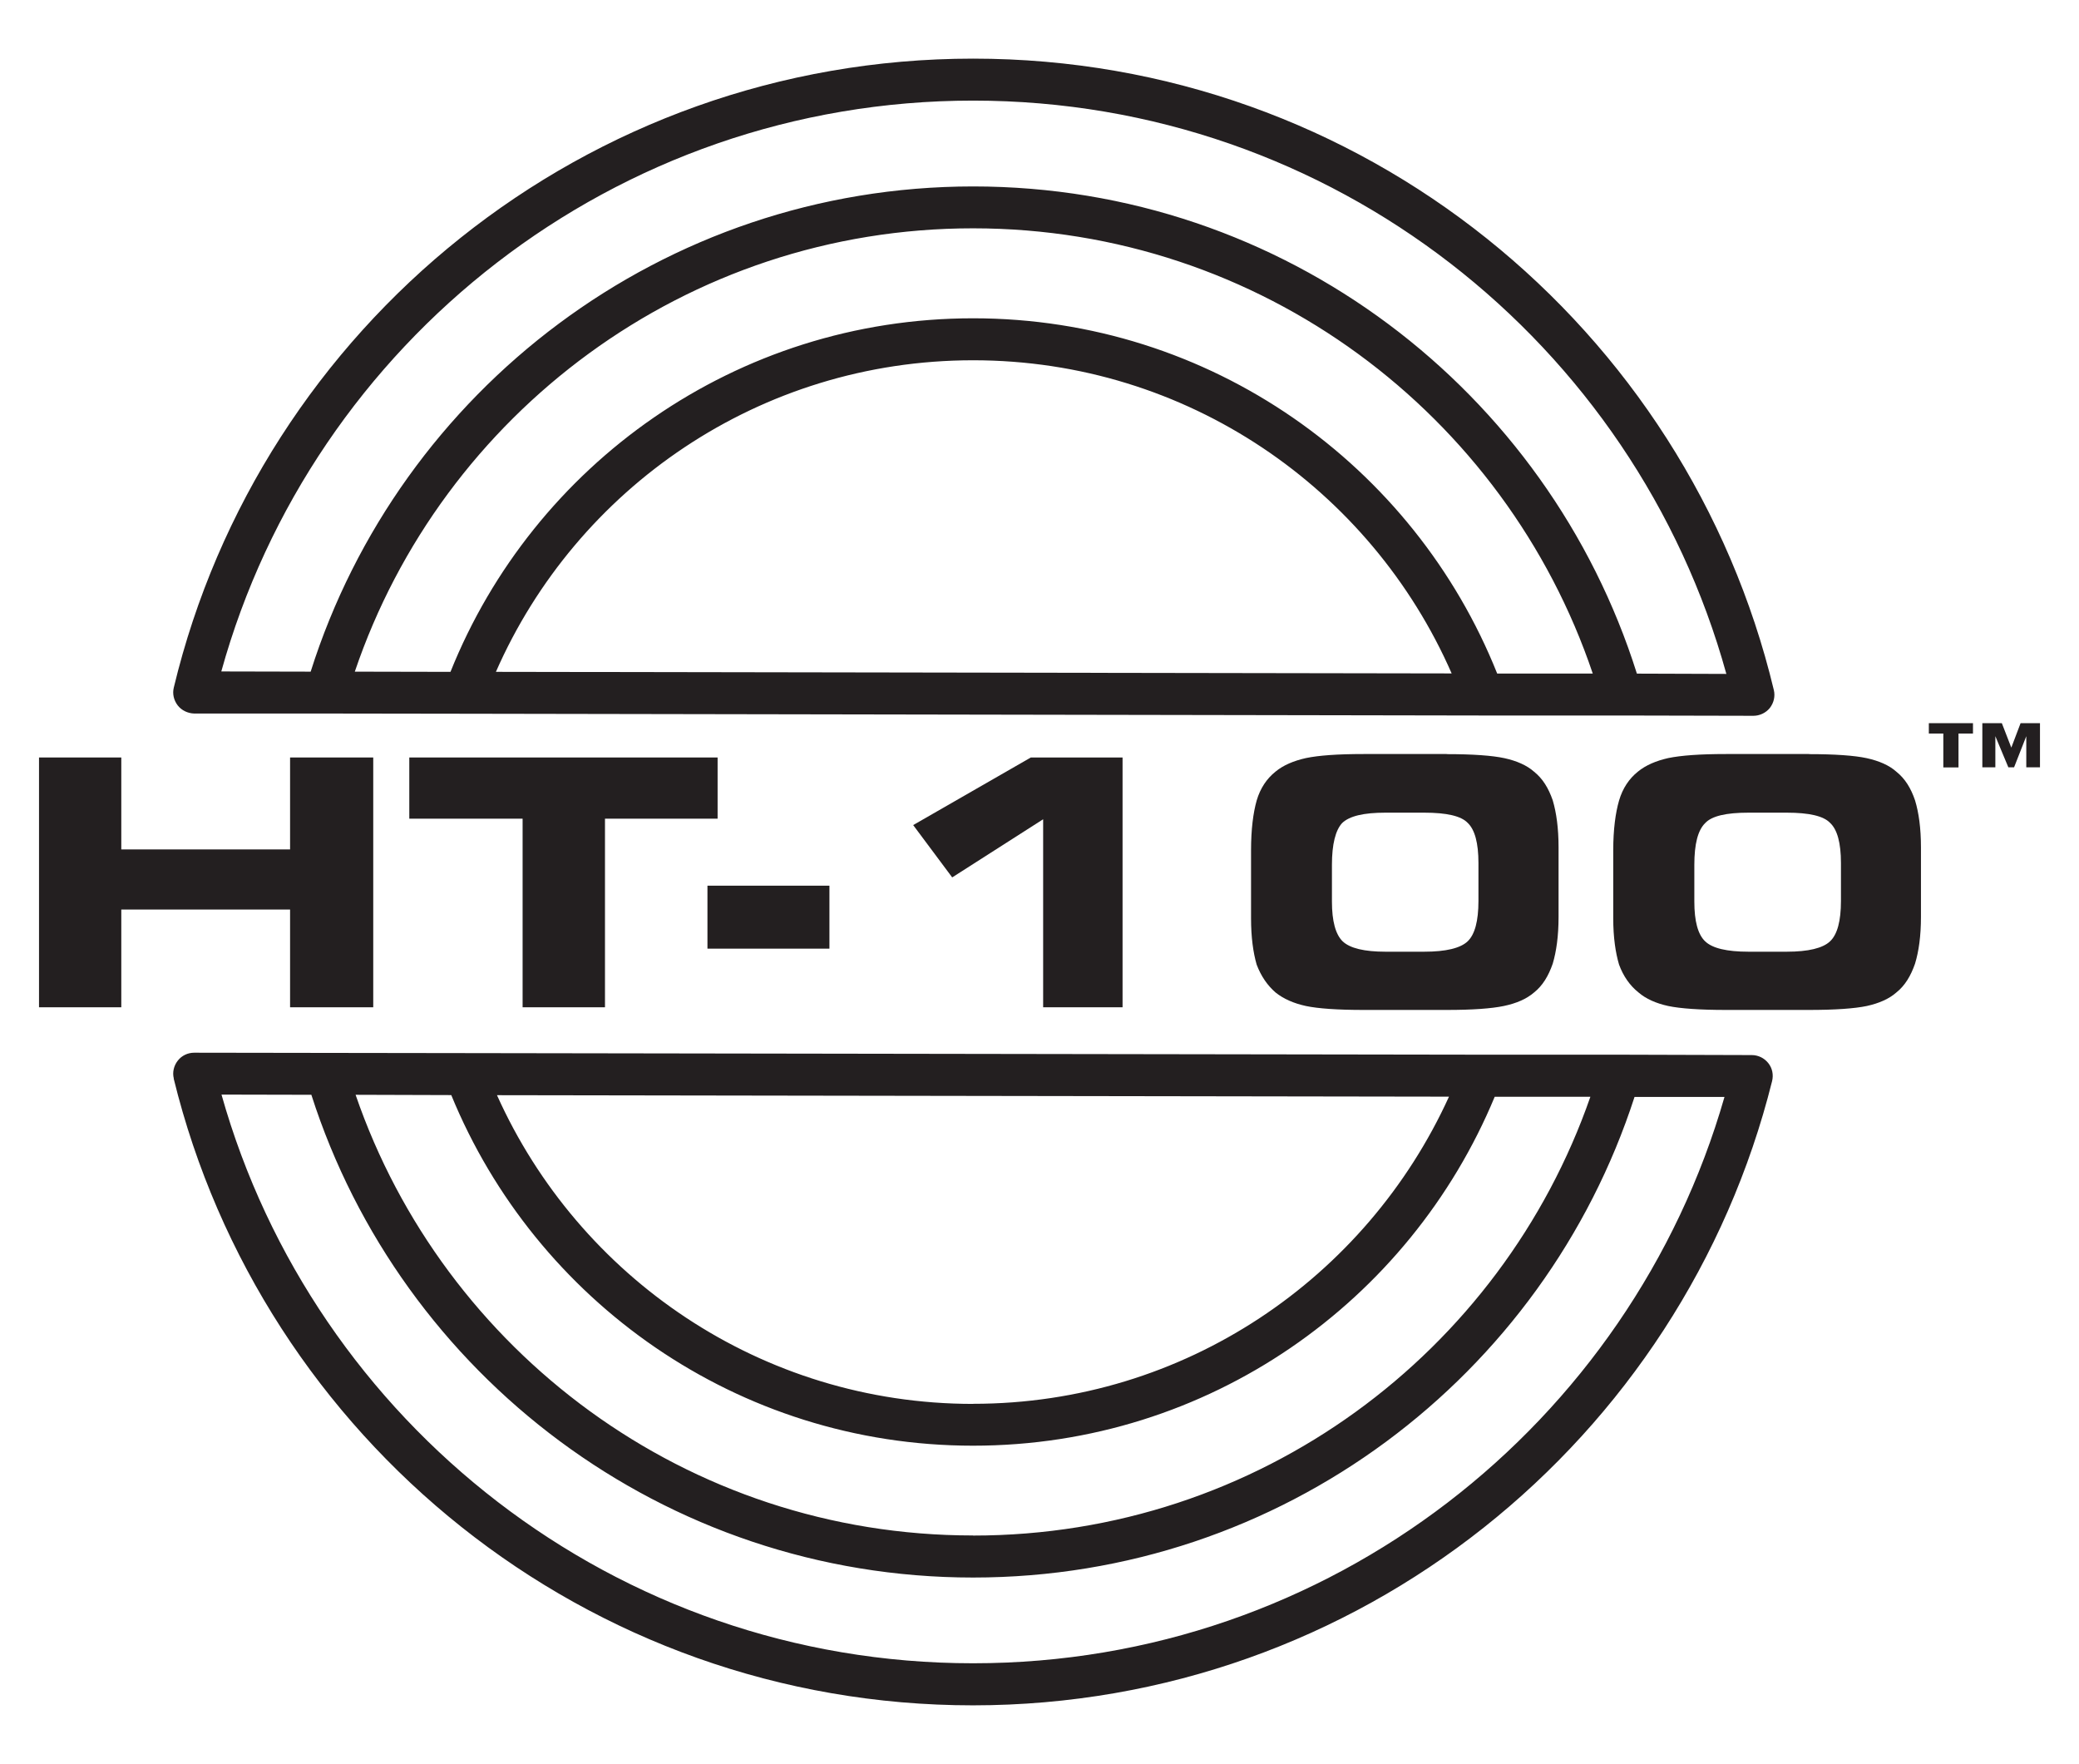
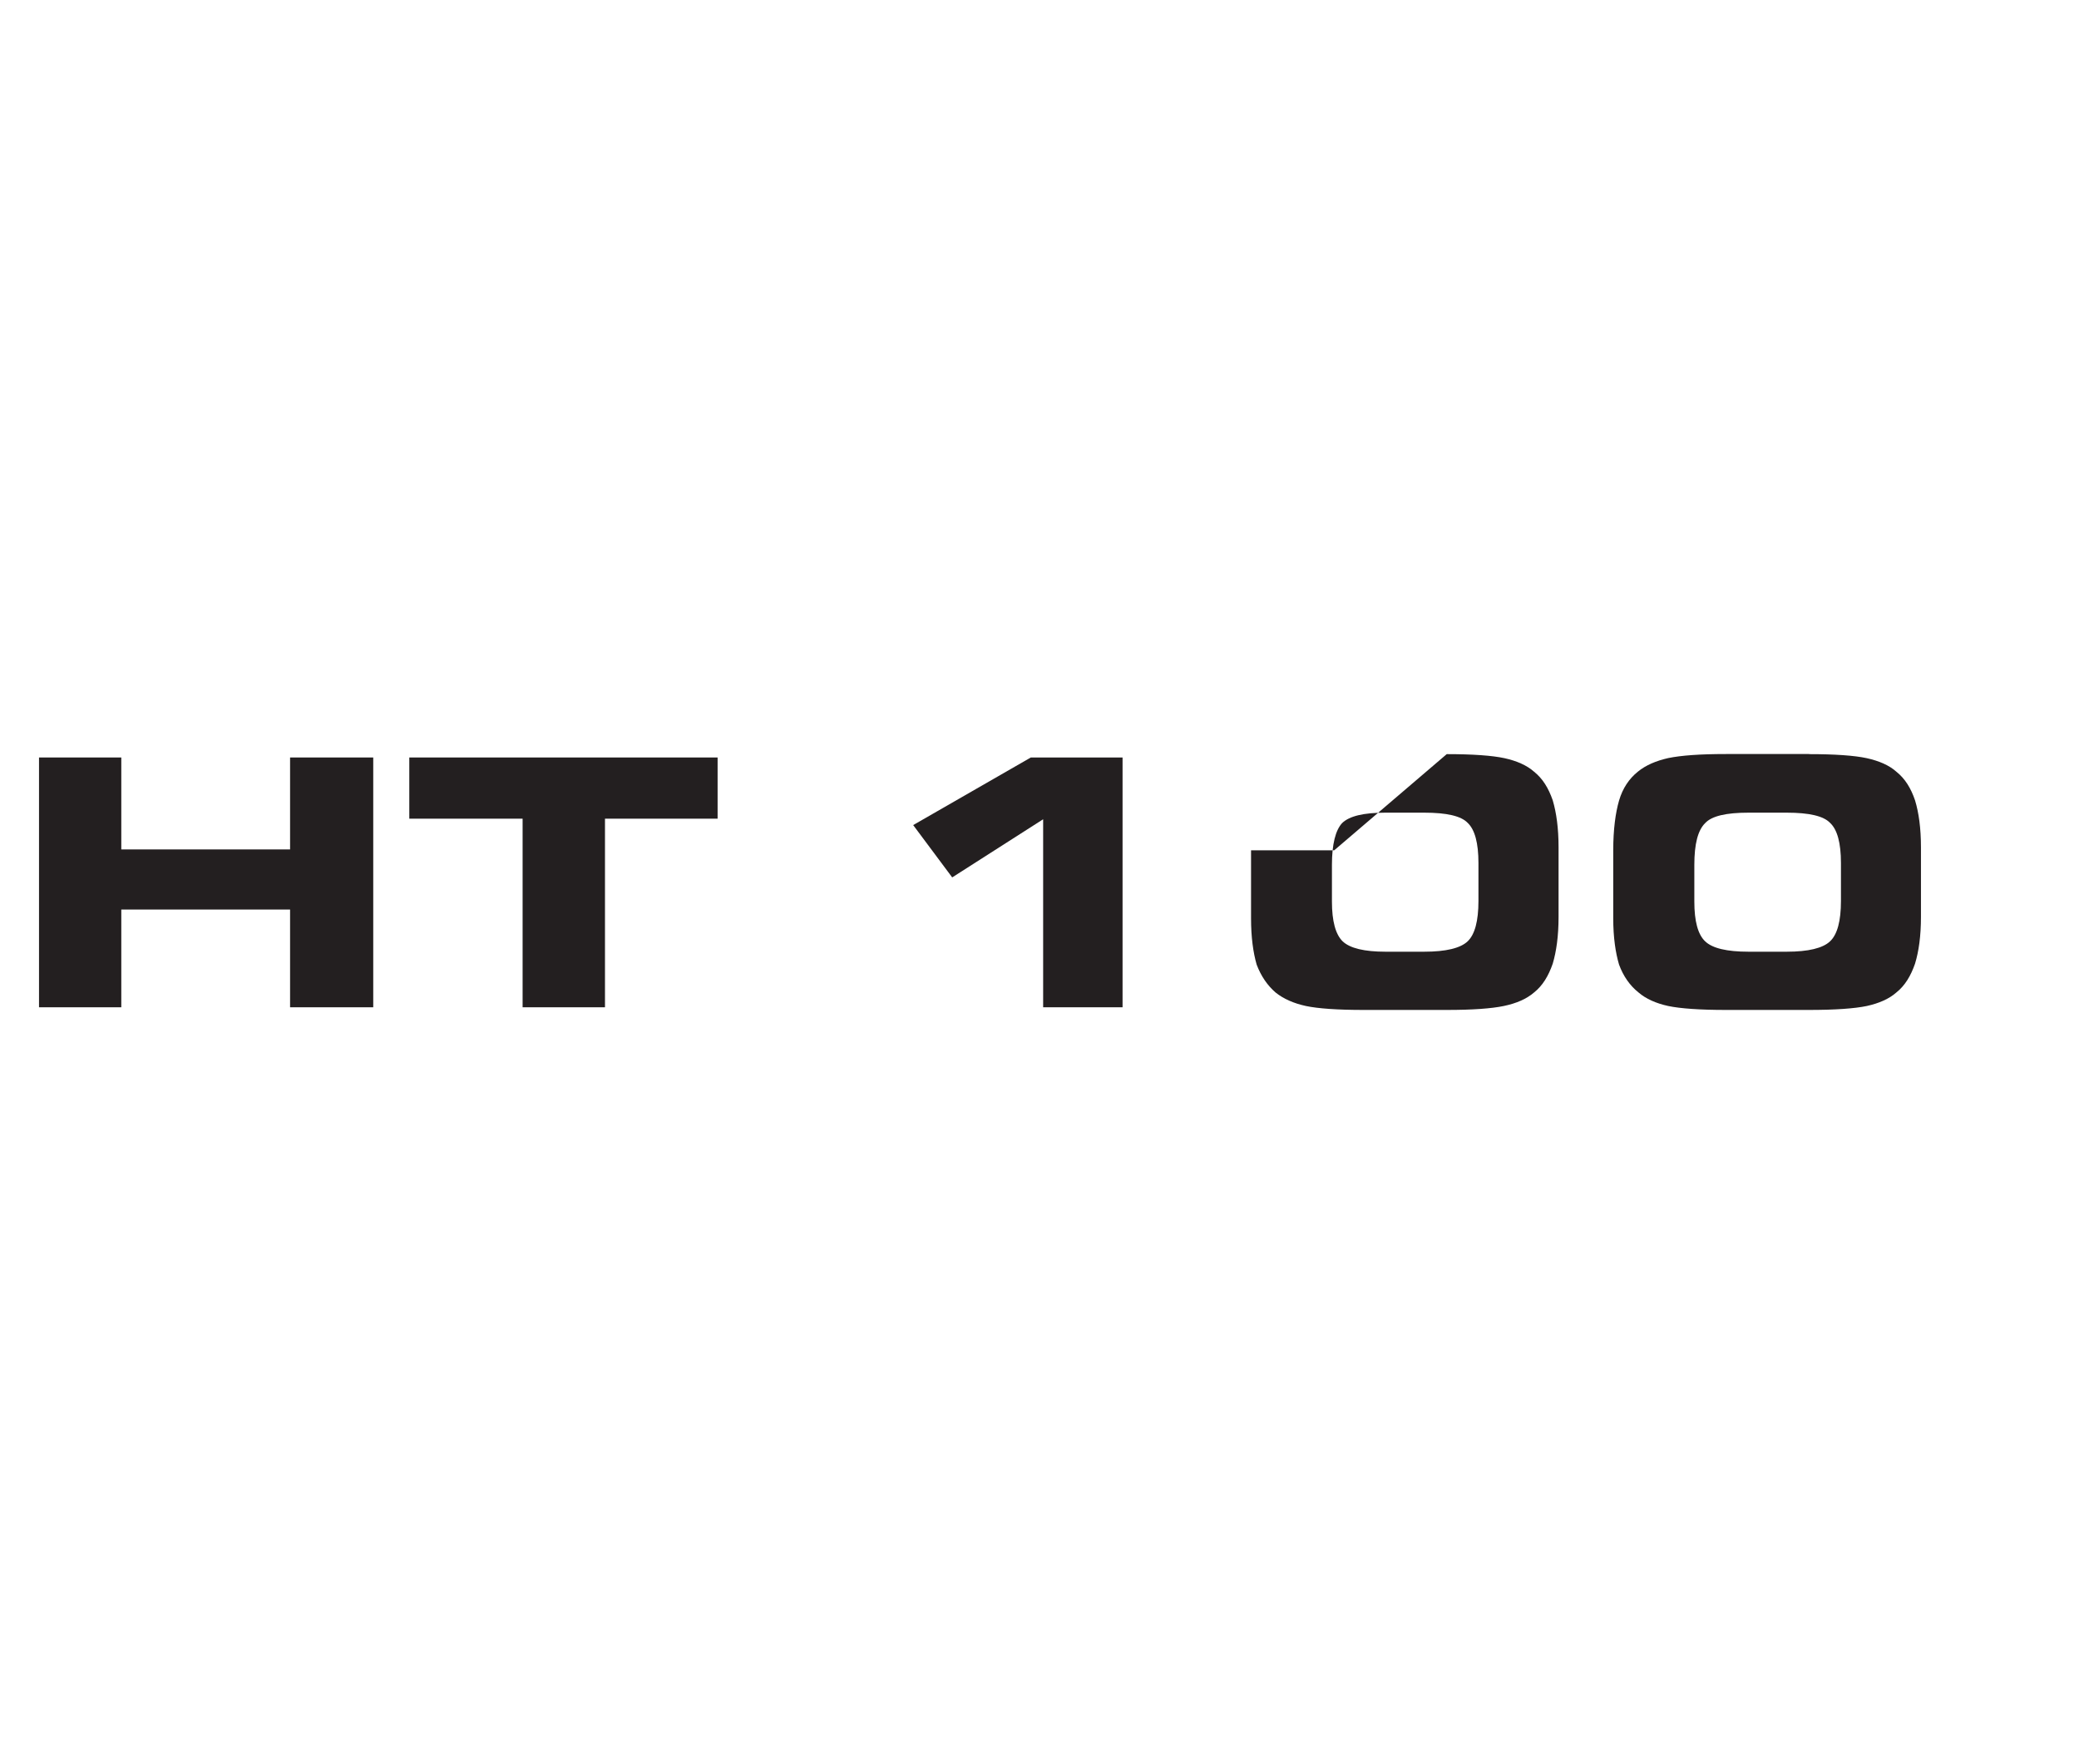
<svg xmlns="http://www.w3.org/2000/svg" id="Layer_1" data-name="Layer 1" version="1.1" viewBox="0 0 211 179">
  <defs>
    <style> .cls-1 { fill: #231f20; stroke-width: 0px; } </style>
  </defs>
  <polygon class="cls-1" points="12.31 102.22 3.96 102.22 3.96 76.87 12.31 76.87 12.31 86.2 29.44 86.2 29.44 76.87 37.88 76.87 37.88 102.22 29.44 102.22 29.44 92.3 12.31 92.3 12.31 102.22 12.31 102.22" />
  <polygon class="cls-1" points="61.4 102.22 53.04 102.22 53.04 83.08 41.54 83.08 41.54 76.87 72.83 76.87 72.83 83.08 61.4 83.08 61.4 102.22 61.4 102.22" />
-   <polygon class="cls-1" points="71.8 96.27 71.8 89.88 84.18 89.88 84.18 96.27 71.8 96.27 71.8 96.27" />
  <polygon class="cls-1" points="113.93 102.22 105.87 102.22 105.87 83.14 96.64 89.04 92.68 83.73 104.62 76.87 113.93 76.87 113.93 102.22 113.93 102.22" />
-   <path class="cls-1" d="M144.55,82.47h-3.94c-2.21,0-3.66.34-4.4,1.06-.66.72-1.03,2.12-1.03,4.23v3.74c0,1.98.37,3.33,1.09,4.03.74.7,2.2,1.05,4.34,1.05h3.94c2.2,0,3.67-.36,4.4-1.05.73-.69,1.1-2.06,1.1-4.1v-3.85c0-2.03-.37-3.4-1.1-4.08-.66-.69-2.12-1.03-4.4-1.03M146.83,76.53c2.63,0,4.61.14,5.86.41,1.23.27,2.27.72,3,1.37.88.7,1.47,1.67,1.9,2.91.37,1.25.59,2.83.59,4.76v7.07c0,1.93-.22,3.49-.59,4.74-.43,1.24-1.02,2.23-1.9,2.93-.74.64-1.77,1.1-3.07,1.37-1.26.26-3.16.4-5.79.4h-8.44c-2.64,0-4.62-.14-5.85-.4-1.25-.27-2.28-.73-3.08-1.37-.81-.7-1.47-1.64-1.92-2.83-.35-1.21-.57-2.77-.57-4.69v-6.91c0-2.13.22-3.81.57-5.05.37-1.26,1.03-2.23,1.92-2.94.79-.65,1.83-1.09,3.08-1.37,1.3-.27,3.21-.41,5.85-.41h8.44Z" />
+   <path class="cls-1" d="M144.55,82.47h-3.94c-2.21,0-3.66.34-4.4,1.06-.66.72-1.03,2.12-1.03,4.23v3.74c0,1.98.37,3.33,1.09,4.03.74.7,2.2,1.05,4.34,1.05h3.94c2.2,0,3.67-.36,4.4-1.05.73-.69,1.1-2.06,1.1-4.1v-3.85c0-2.03-.37-3.4-1.1-4.08-.66-.69-2.12-1.03-4.4-1.03M146.83,76.53c2.63,0,4.61.14,5.86.41,1.23.27,2.27.72,3,1.37.88.7,1.47,1.67,1.9,2.91.37,1.25.59,2.83.59,4.76v7.07c0,1.93-.22,3.49-.59,4.74-.43,1.24-1.02,2.23-1.9,2.93-.74.64-1.77,1.1-3.07,1.37-1.26.26-3.16.4-5.79.4h-8.44c-2.64,0-4.62-.14-5.85-.4-1.25-.27-2.28-.73-3.08-1.37-.81-.7-1.47-1.64-1.92-2.83-.35-1.21-.57-2.77-.57-4.69v-6.91h8.44Z" />
  <path class="cls-1" d="M181.34,82.47h-3.89c-2.27,0-3.73.34-4.39,1.06-.74.72-1.1,2.12-1.1,4.23v3.74c0,1.98.36,3.33,1.1,4.03.73.7,2.2,1.05,4.39,1.05h3.89c2.19,0,3.66-.36,4.39-1.05.74-.69,1.11-2.06,1.11-4.1v-3.85c0-2.03-.37-3.4-1.11-4.08-.66-.69-2.12-1.03-4.39-1.03M183.6,76.53c2.64,0,4.62.14,5.86.41,1.23.27,2.28.72,3,1.37.88.7,1.48,1.67,1.9,2.91.38,1.25.6,2.83.6,4.76v7.07c0,1.93-.22,3.49-.6,4.74-.43,1.24-1.02,2.23-1.9,2.93-.72.64-1.76,1.1-3,1.37-1.24.26-3.22.4-5.86.4h-8.43c-2.63,0-4.62-.14-5.86-.4-1.24-.27-2.27-.73-3.01-1.37-.88-.7-1.54-1.64-1.98-2.83-.36-1.21-.59-2.77-.59-4.69v-6.91c0-2.13.23-3.81.59-5.05.37-1.26,1.03-2.23,1.92-2.94.8-.65,1.83-1.09,3.07-1.37,1.32-.27,3.22-.41,5.86-.41h8.43Z" />
-   <path class="cls-1" d="M201.19,73.39h1.98l.96,2.48.94-2.48h1.97v4.48h-1.39v-3.16l-1.24,3.16h-.58l-1.32-3.16v3.16h-1.32v-4.48h0ZM195.77,73.39h4.47v1.05h-1.47v3.44h-1.54v-3.44h-1.47v-1.05h0Z" />
-   <path class="cls-1" d="M17.64,109.45c-.16-.63,0-1.3.4-1.81h0c.4-.52,1.02-.81,1.67-.81h0l13.47.02,14.08.02,103,.16h14.06s13.47.04,13.47.04c.65,0,1.27.3,1.68.82h0c.41.52.54,1.18.38,1.83h0c-9.08,36.37-41.93,63.33-81.1,63.34h0c-39.26,0-72.17-27.09-81.12-63.6h0ZM98.76,168.79c36.22.01,66.74-24.3,76.26-57.47h-9.13c-9.17,28.31-35.74,48.77-67.13,48.77h0c-31.4,0-58.06-20.57-67.16-48.99h0l-9.12-.02c9.38,33.29,39.98,57.72,76.28,57.71h0ZM98.76,155.83c29.01,0,53.64-18.61,62.65-44.53h-9.71c-8.62,20.77-29.02,35.41-52.94,35.41h0c-23.93,0-44.41-14.72-52.96-35.58h0l-9.71-.03c8.94,26.02,33.64,44.73,62.66,44.72h0ZM98.76,142.46c21.5,0,39.93-12.79,48.3-31.17h0l-96.62-.15c8.29,18.46,26.8,31.33,48.32,31.33h0ZM164.54,72.61h-14.07s-103.29-.18-103.29-.18l-14.08-.02h-13.39c-.65-.02-1.27-.31-1.67-.82h0c-.4-.52-.56-1.18-.4-1.82h0C26.44,33.14,59.44,5.96,98.76,5.95h0v4.26c-36.36,0-67.04,24.52-76.3,57.93h0l9.07.02c9.03-28.55,35.74-49.23,67.23-49.24h0c31.62,0,58.35,20.8,67.37,49.44h0l9.08.03c-9.27-33.54-39.95-58.18-76.45-58.18h0v-4.26c39.48,0,72.46,27.32,81.27,64.08h0c.15.63,0,1.29-.41,1.82h0c-.41.5-1.03.79-1.67.79h0l-13.41-.03h0ZM161.65,68.35c-8.86-26.25-33.66-45.18-62.89-45.18h0c-29.11-.01-53.89,18.84-62.75,44.99h0l9.71.02c8.42-21.02,28.99-35.88,53.04-35.88h0c24.14,0,44.76,14.93,53.19,36.05h9.7ZM147.33,68.34c-8.19-18.71-26.84-31.78-48.57-31.78h0c-21.67,0-40.26,13-48.43,31.62h0l97,.16h0Z" />
</svg>